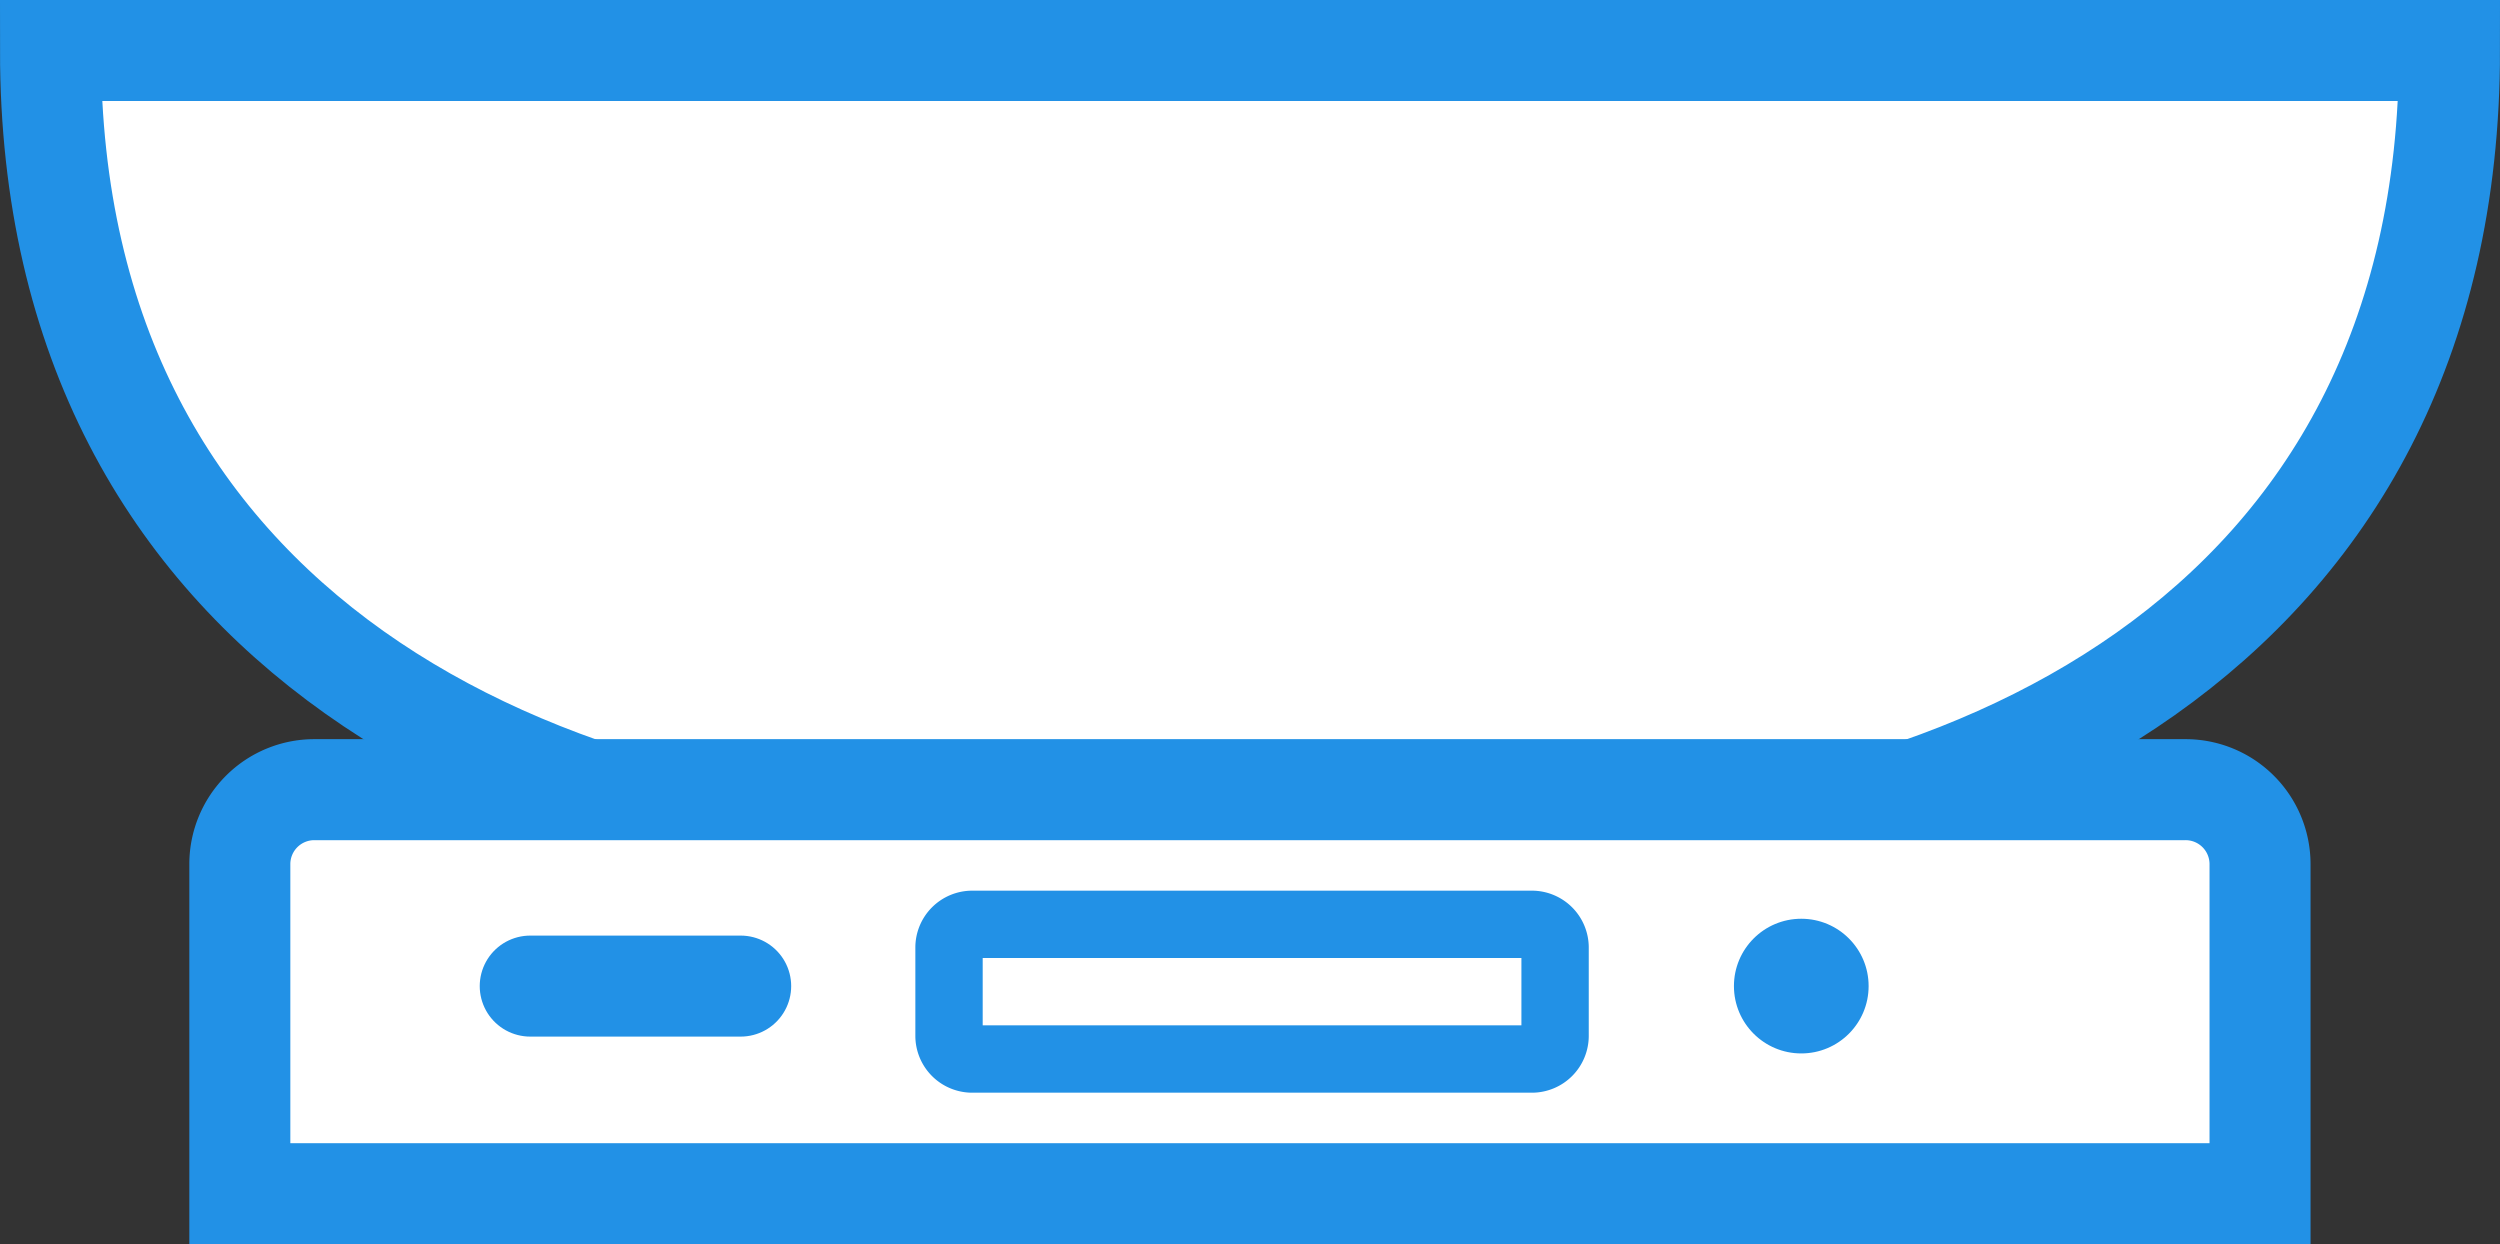
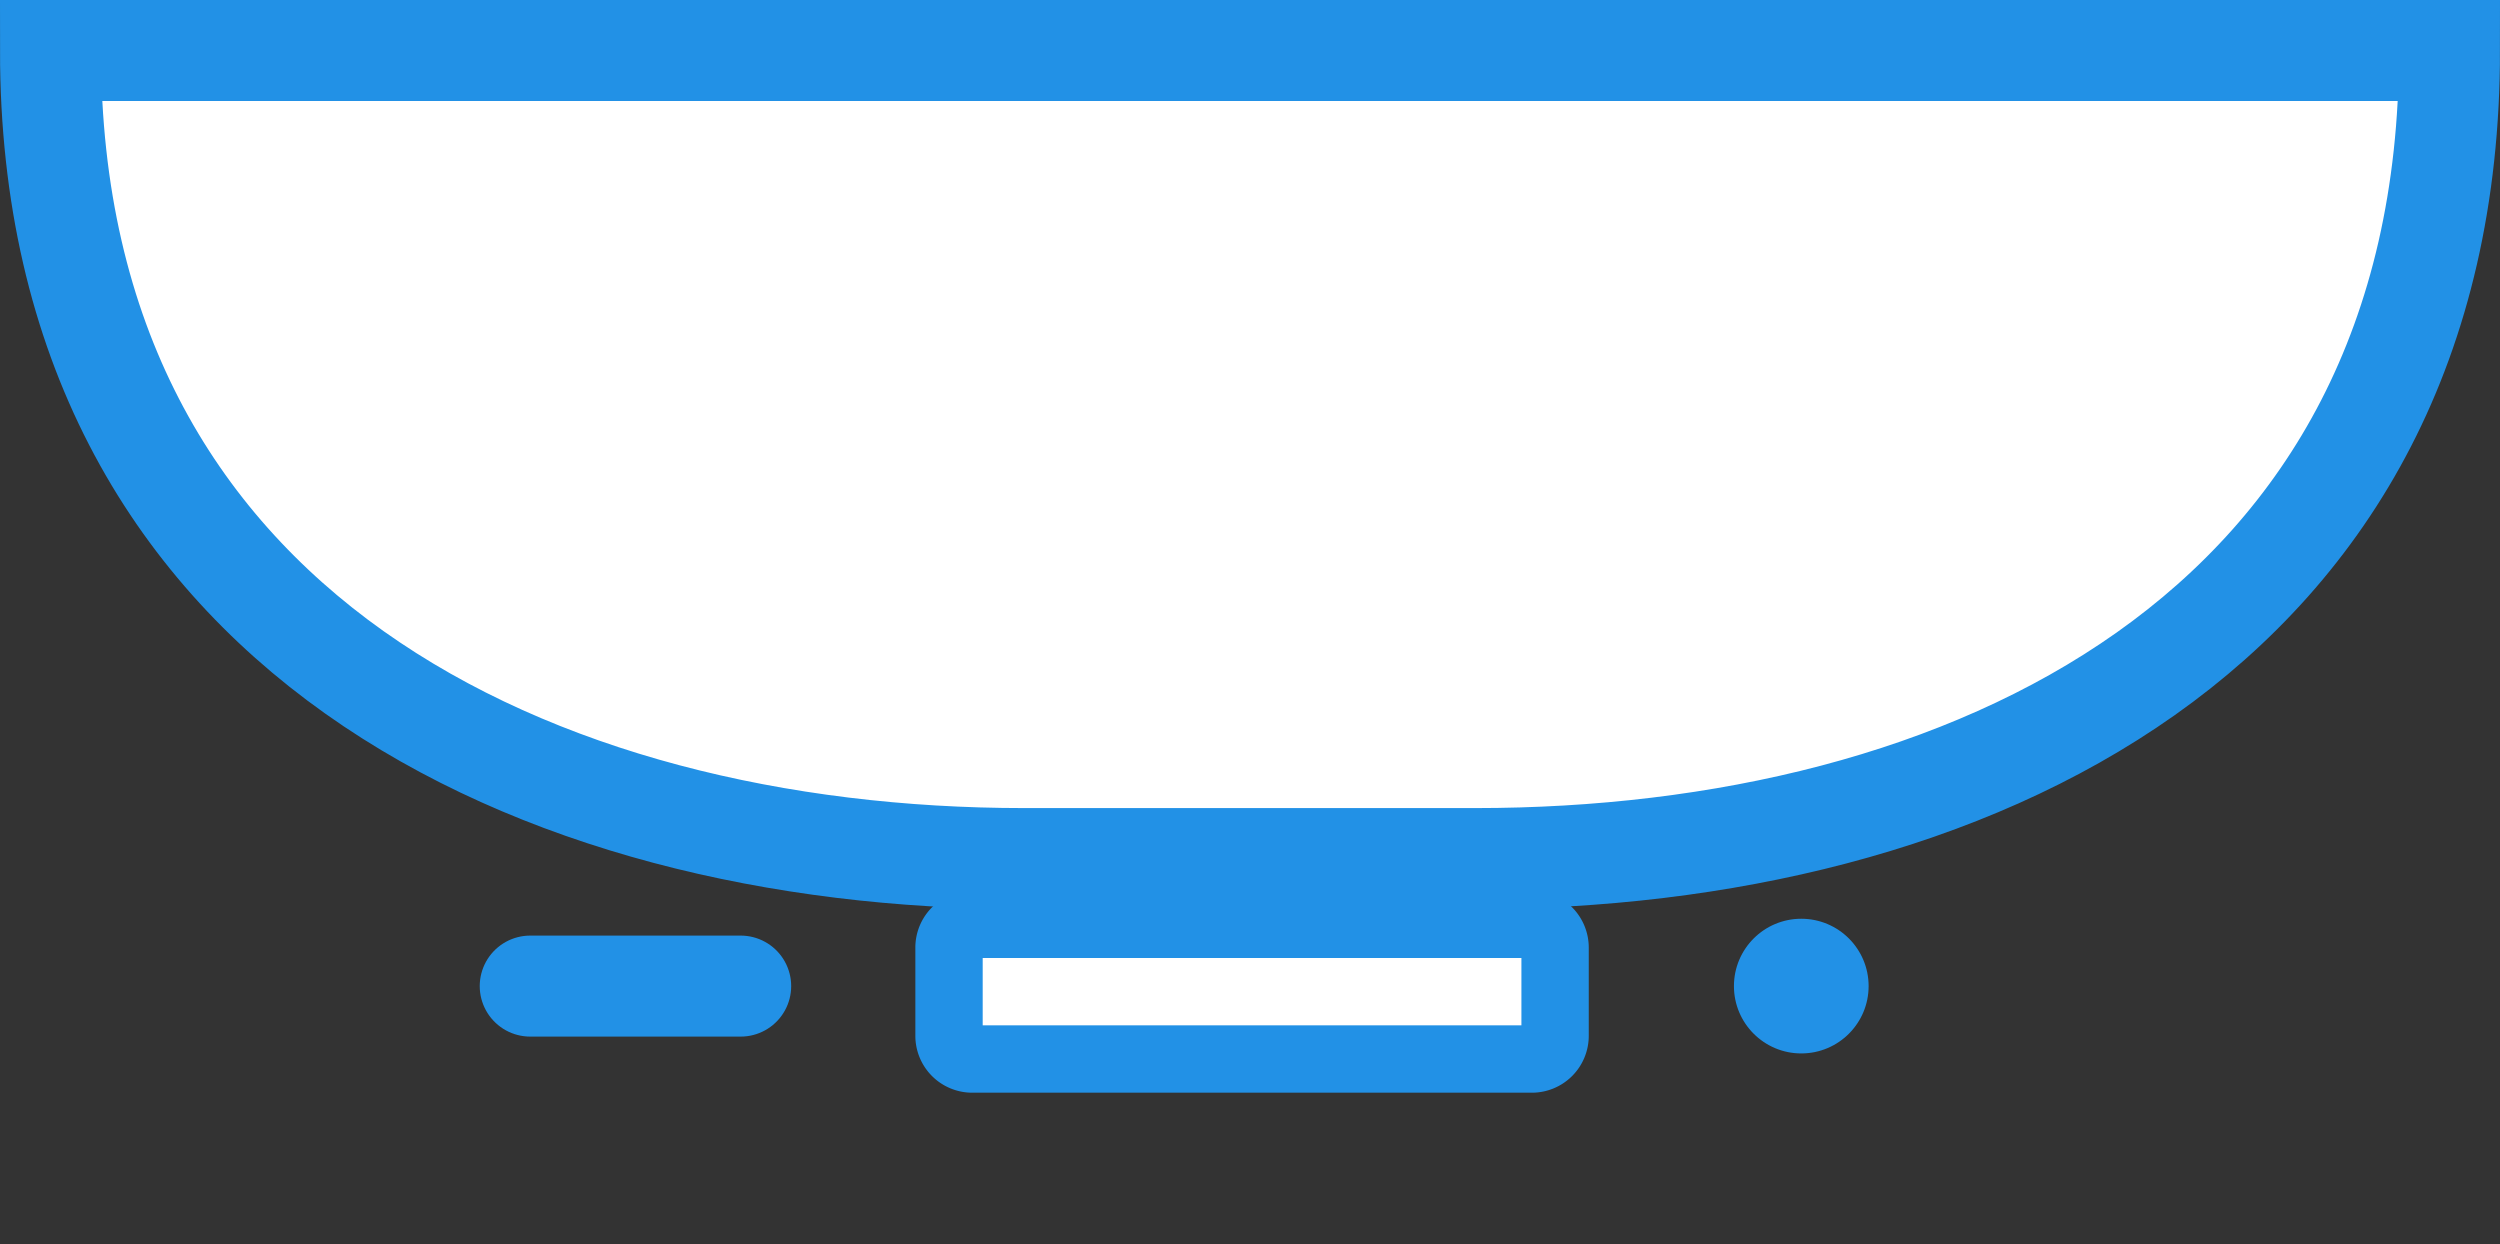
<svg xmlns="http://www.w3.org/2000/svg" width="74.25" height="36.953" viewBox="0 0 74.25 36.953">
  <rect x="0" y="0" width="74.25" height="36.953" fill="#333333" stroke="none" />
  <title>_selected_scales</title>
  <g id="Layer_2" data-name="Layer 2">
    <g id="artwork">
      <path d="M72.75,1.5c0,17.37-14.42,24-28.93,24H30.42C15.92,25.5,1.5,18.745,1.5,1.5Z" fill="#fff" stroke="#2291e6" stroke-miterlimit="10" stroke-width="3" />
-       <path d="M9.335,23.453H64.911a2.212,2.212,0,0,1,2.212,2.212v9.788a0,0,0,0,1,0,0h-60a0,0,0,0,1,0,0v-9.788A2.212,2.212,0,0,1,9.335,23.453Z" fill="#fff" stroke="#2291e6" stroke-miterlimit="10" stroke-width="3" />
      <path d="M28.875,27.453H45.496a.689.689,0,0,1,.689.689v2.622a.688.688,0,0,1-.688.688H28.875a.689.689,0,0,1-.689-.689V28.143A.689.689,0,0,1,28.875,27.453Z" fill="#fff" />
      <path d="M45.186,28.453v2h-16v-2h16m.311-2H28.875a1.689,1.689,0,0,0-1.689,1.689v2.622a1.689,1.689,0,0,0,1.689,1.689H45.497a1.689,1.689,0,0,0,1.689-1.689V28.142a1.689,1.689,0,0,0-1.689-1.689Z" fill="#2291e6" />
      <circle cx="53.498" cy="29.287" r="2" fill="#2291e6" />
      <line x1="21.998" y1="29.287" x2="15.748" y2="29.287" fill="none" stroke="#2291e6" stroke-linecap="round" stroke-miterlimit="10" stroke-width="3" />
    </g>
  </g>
</svg>